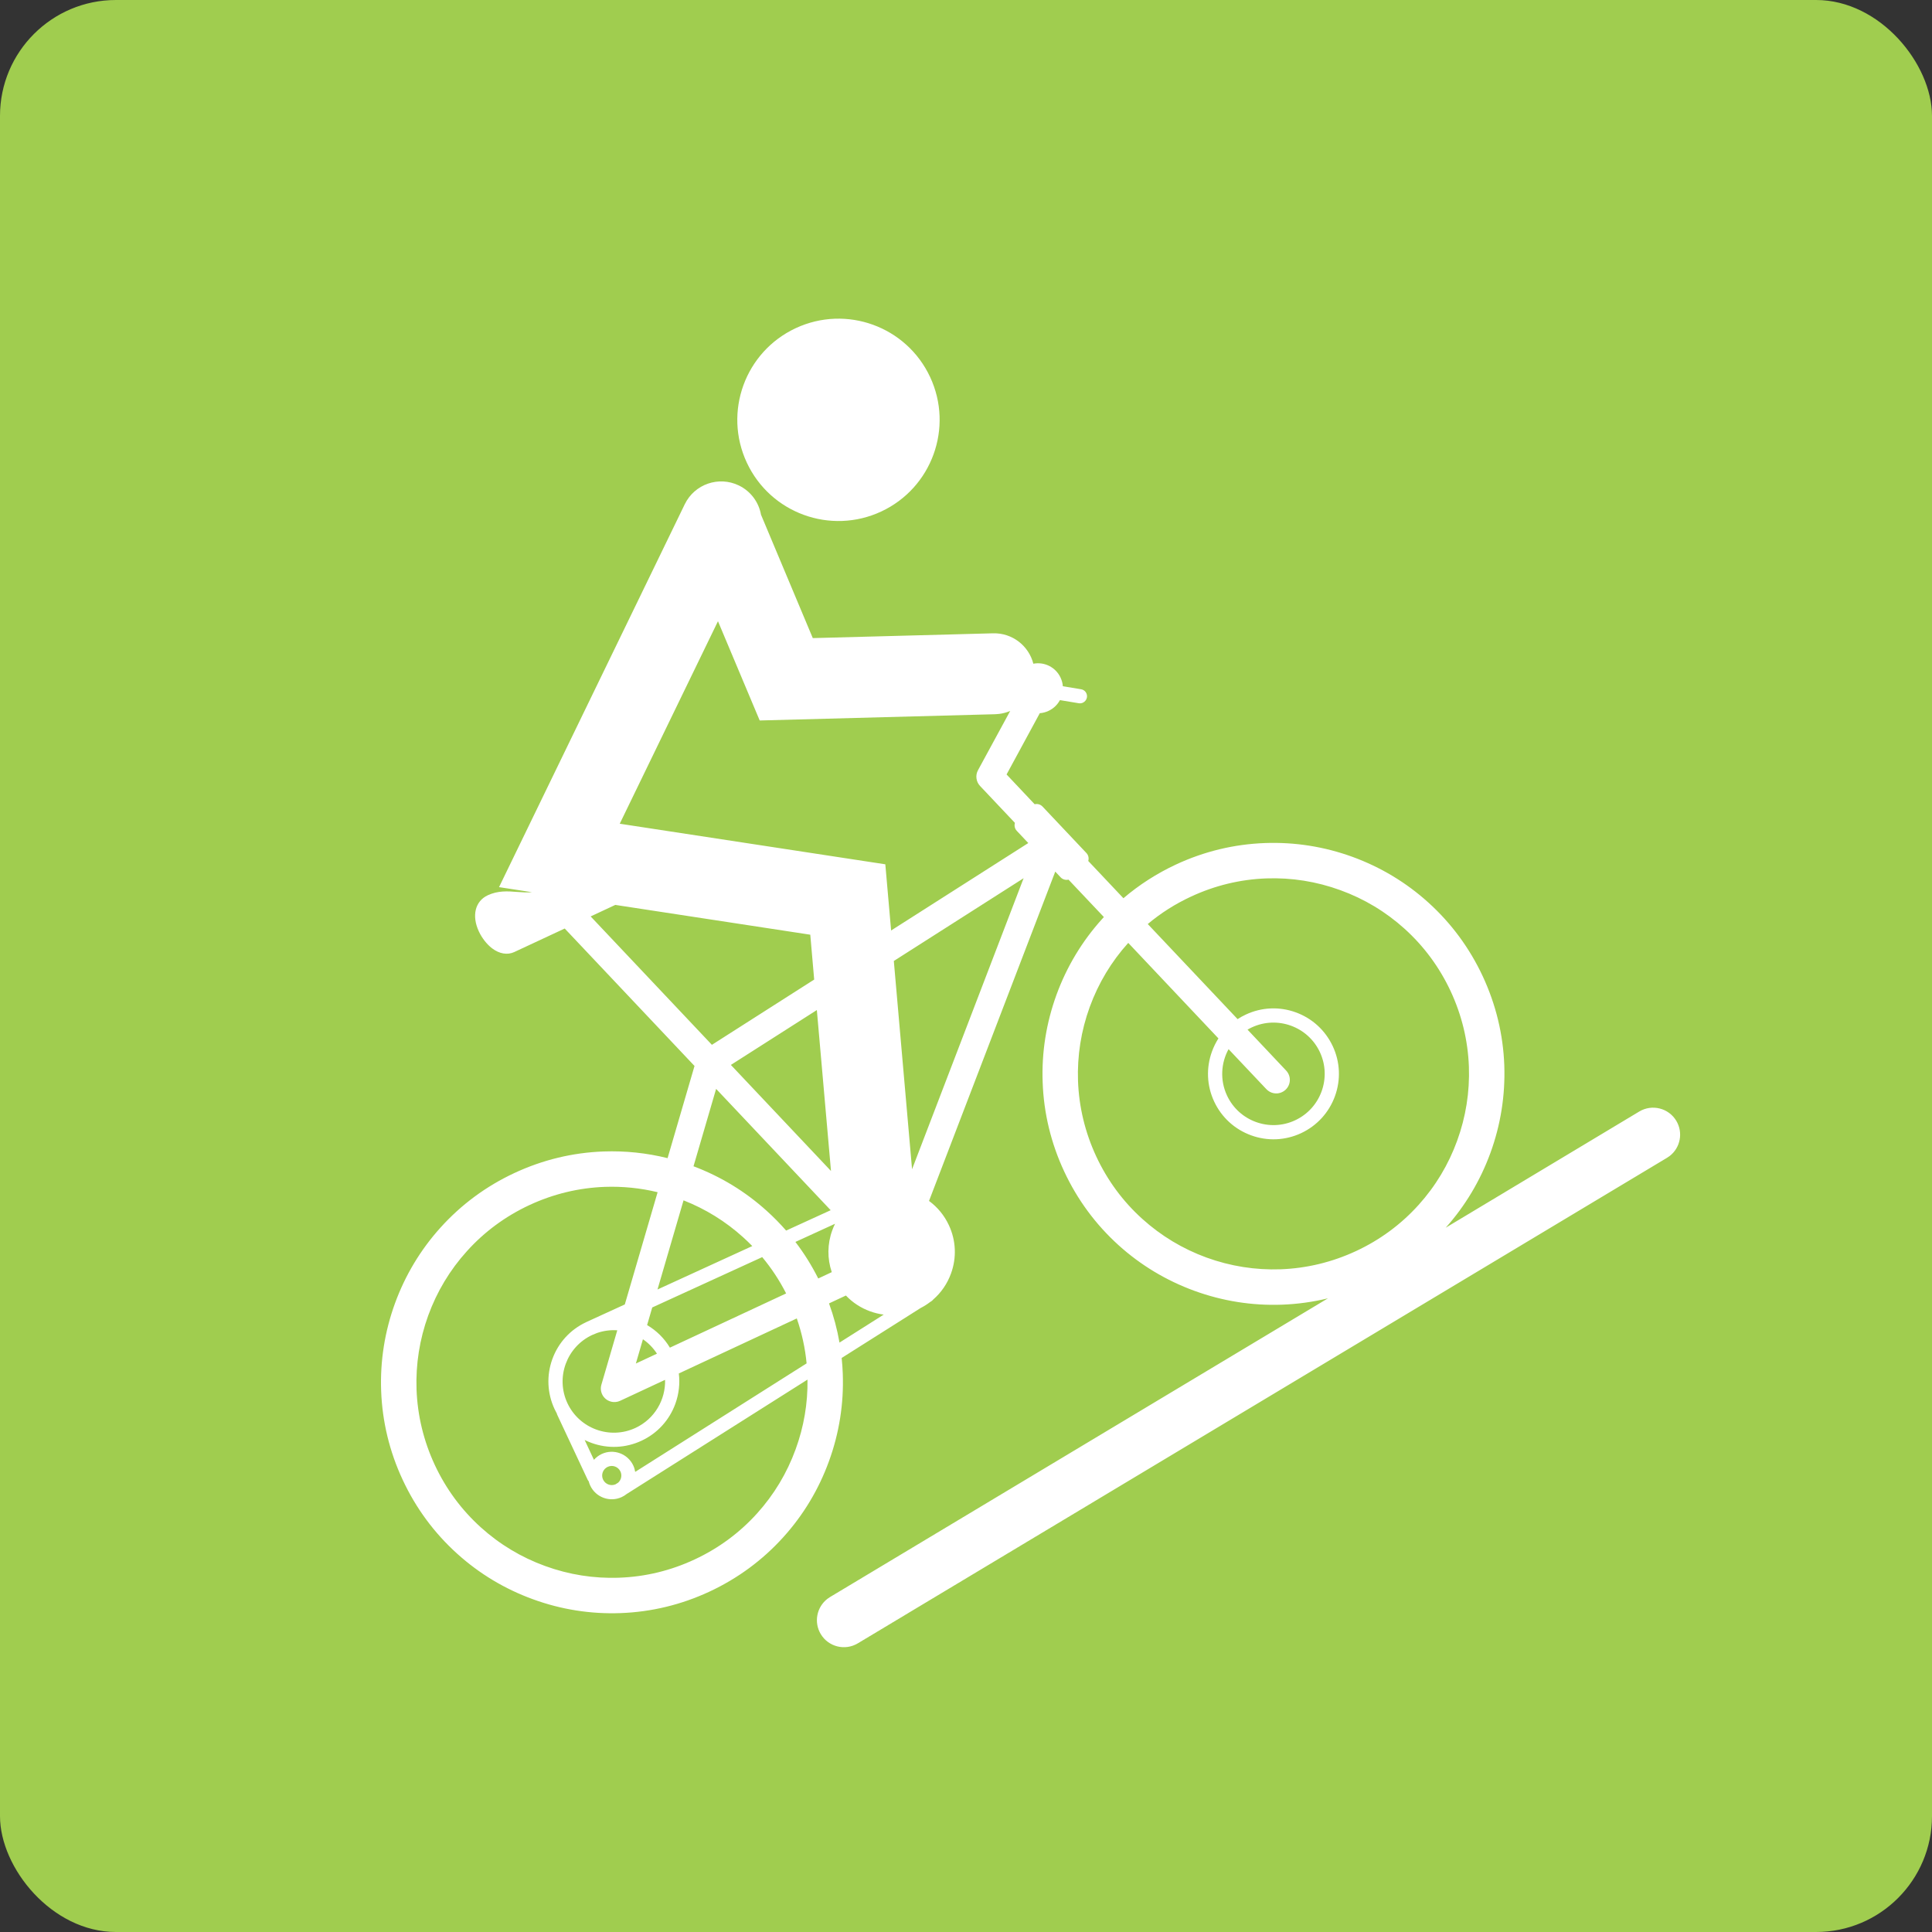
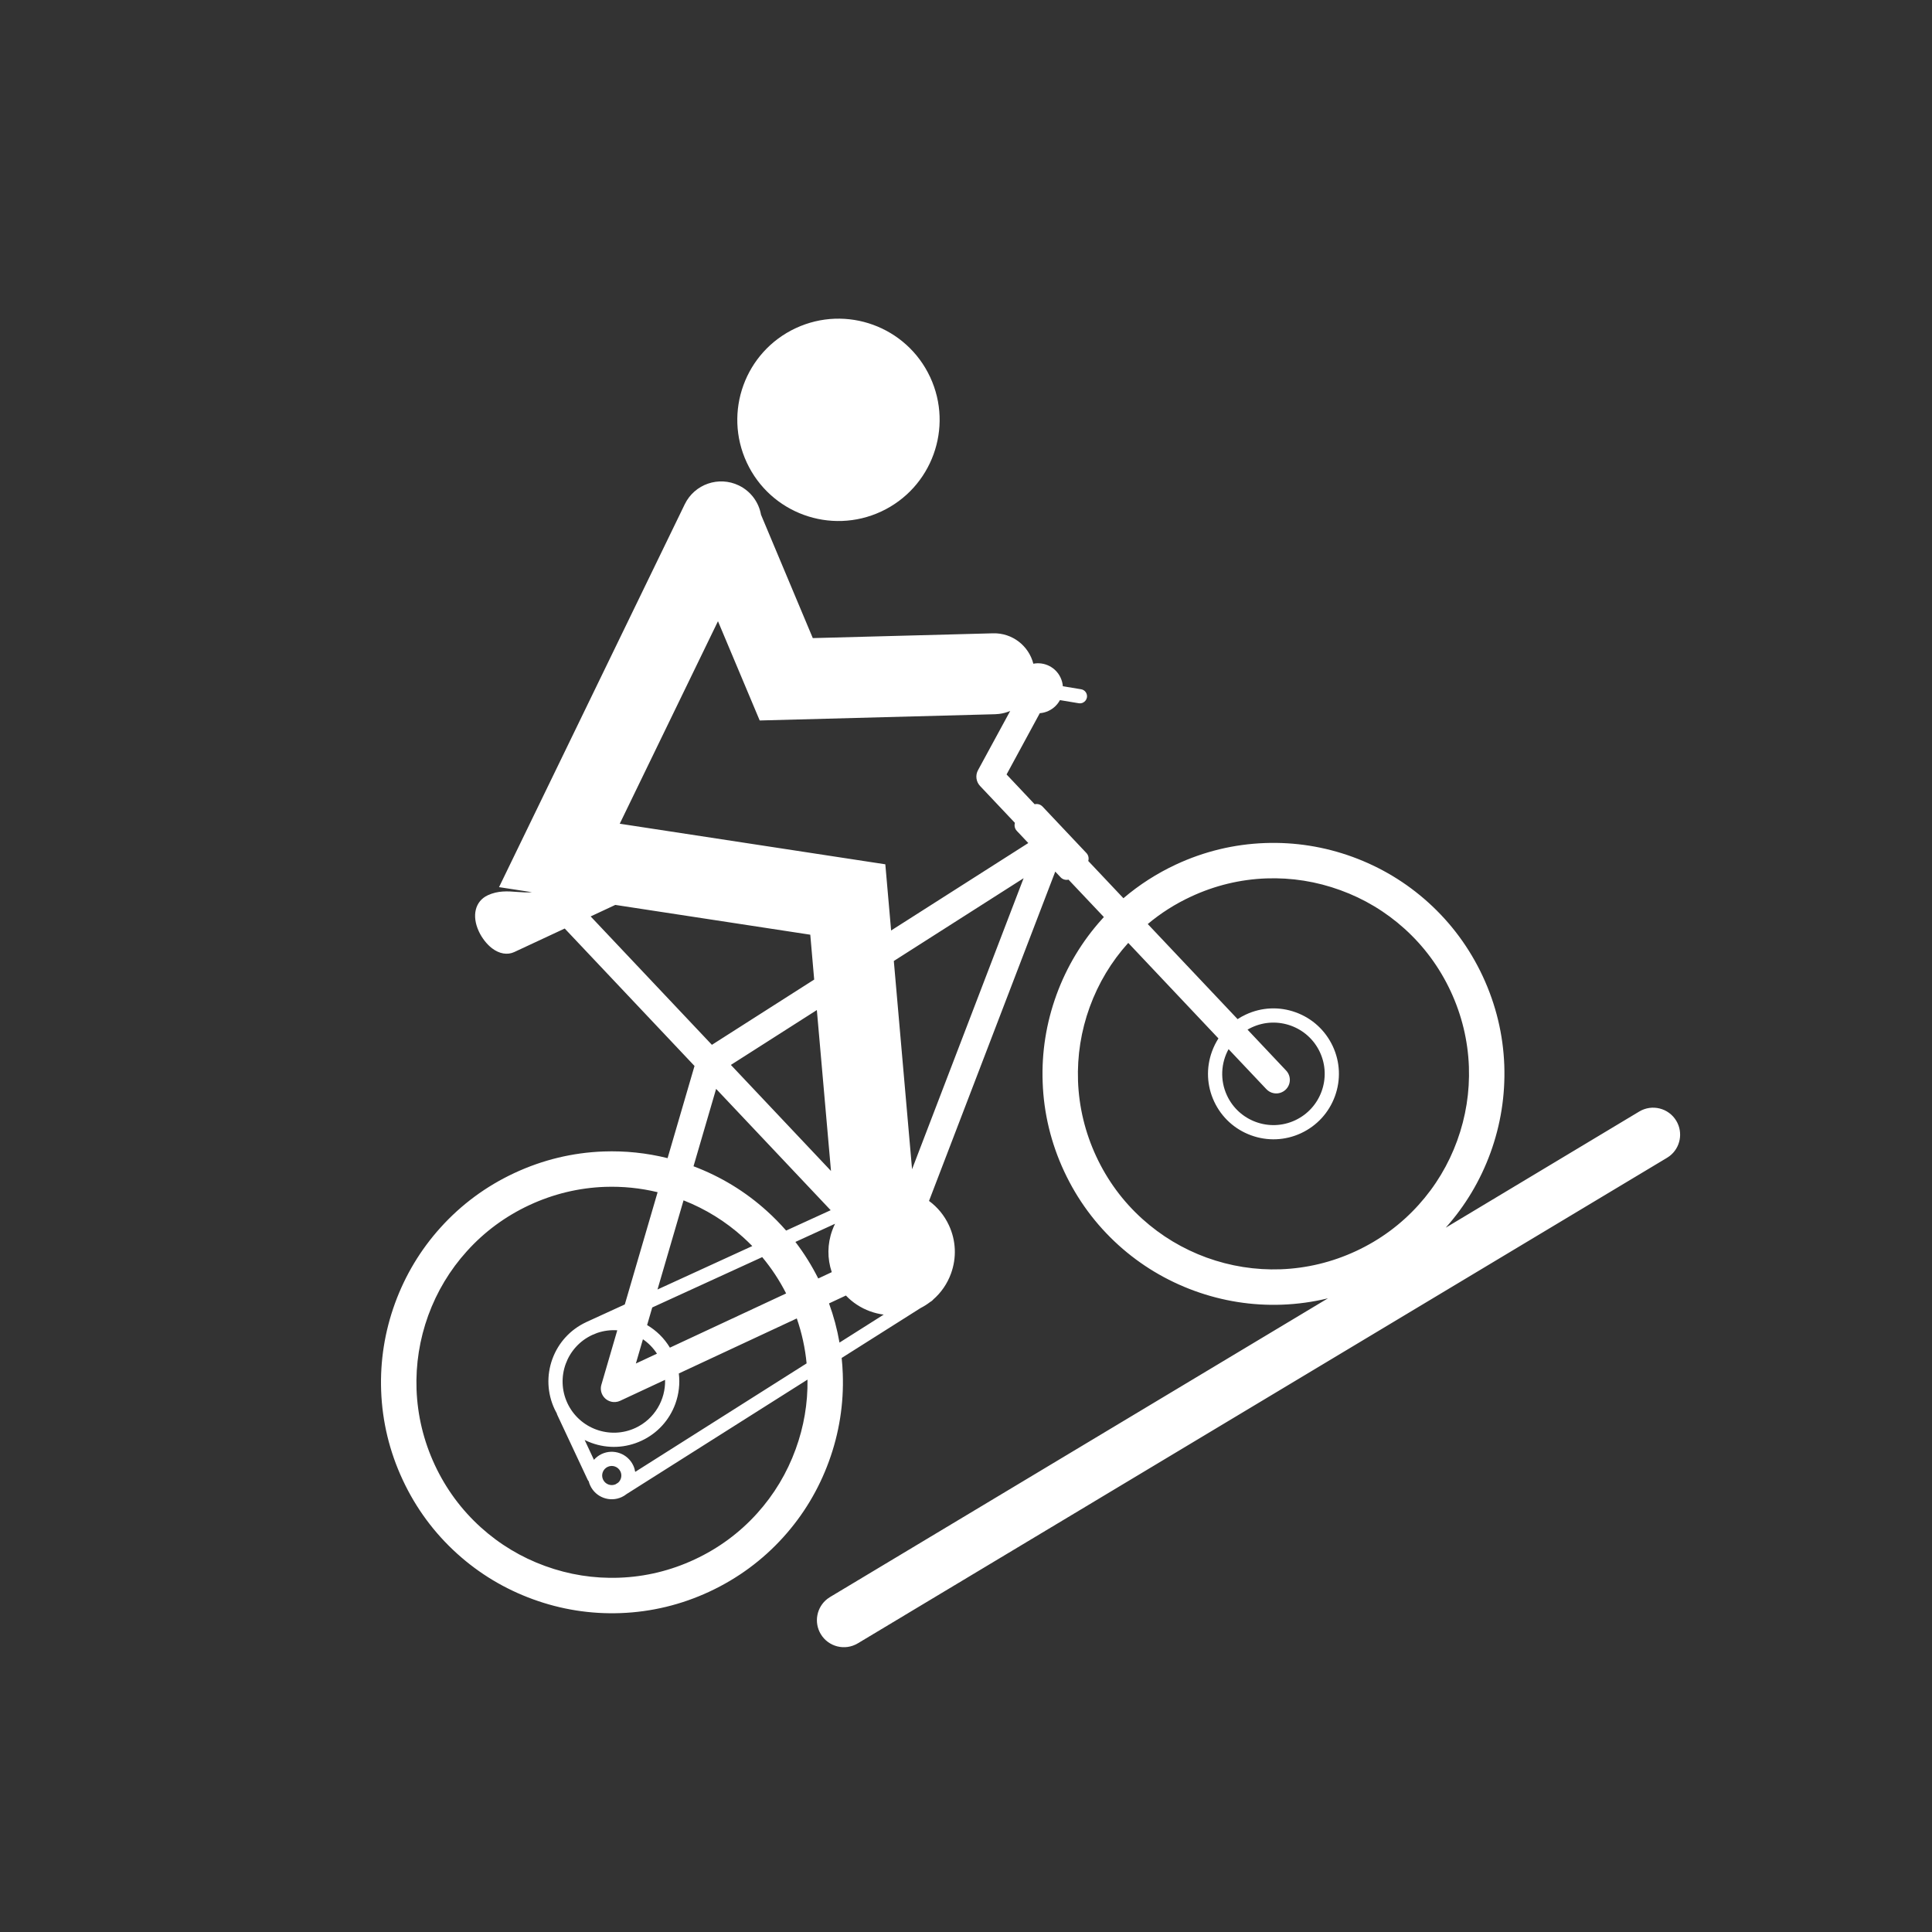
<svg xmlns="http://www.w3.org/2000/svg" width="50px" height="50px" viewBox="0 0 50 50" version="1.1">
  <rect x="0" y="0" width="50" height="50" fill="#333333" stroke="none" />
  <title>Group 9</title>
  <g id="Page-1" stroke="none" stroke-width="1" fill="none" fill-rule="evenodd">
    <g id="04-esperienza-bike" transform="translate(-1263, -1365)">
      <g id="Group-11" transform="translate(1263, 1365)">
-         <rect id="Rectangle" fill="#A0CD4F" x="0" y="0" width="50" height="50" rx="3" />
        <path d="M19.122,12.564 C19.435,12.716 19.638,13.003 19.695,13.321 L21.035,16.514 L25.701,16.39 C26.199,16.377 26.625,16.714 26.743,17.177 C27.025,17.122 27.32,17.264 27.448,17.538 C27.481,17.61 27.501,17.685 27.506,17.76 L27.979,17.838 C28.079,17.854 28.146,17.949 28.13,18.049 C28.119,18.111 28.079,18.16 28.026,18.185 C27.994,18.2 27.957,18.206 27.919,18.2 L27.431,18.119 C27.367,18.237 27.266,18.337 27.135,18.398 C27.062,18.432 26.986,18.452 26.91,18.457 L26.05,20.043 L26.777,20.814 C26.849,20.796 26.927,20.817 26.981,20.874 L28.116,22.076 C28.17,22.133 28.185,22.212 28.164,22.282 L29.074,23.246 C29.482,22.898 29.937,22.606 30.431,22.375 C31.162,22.034 31.939,21.847 32.738,21.818 C33.511,21.79 34.272,21.91 35.001,22.175 C35.73,22.441 36.391,22.838 36.964,23.356 C37.558,23.892 38.032,24.535 38.373,25.265 C38.714,25.997 38.902,26.773 38.931,27.572 C38.958,28.345 38.838,29.106 38.573,29.835 C38.311,30.553 37.922,31.205 37.415,31.773 L42.424,28.766 C42.754,28.568 43.183,28.675 43.382,29.006 C43.566,29.313 43.487,29.705 43.21,29.918 L43.142,29.964 L22.199,42.53 C21.868,42.728 21.439,42.621 21.241,42.29 C21.057,41.983 21.136,41.592 21.413,41.378 L21.48,41.332 L34.368,33.6 C33.978,33.695 33.58,33.75 33.176,33.765 C32.403,33.793 31.642,33.672 30.913,33.407 C30.184,33.141 29.523,32.744 28.95,32.227 C28.356,31.69 27.882,31.048 27.541,30.317 C27.2,29.586 27.012,28.809 26.984,28.01 C26.955,27.238 27.076,26.476 27.341,25.747 C27.607,25.018 28.004,24.358 28.522,23.784 C28.537,23.767 28.552,23.75 28.568,23.733 L27.653,22.765 C27.582,22.782 27.503,22.762 27.449,22.705 L27.31,22.557 L24.043,31.08 C24.263,31.241 24.439,31.455 24.557,31.708 C24.742,32.104 24.761,32.548 24.612,32.958 C24.516,33.223 24.357,33.453 24.15,33.633 C24.137,33.649 24.121,33.664 24.102,33.677 L24.077,33.692 C23.998,33.753 23.912,33.808 23.821,33.854 L23.496,34.06 L23.156,34.275 L21.782,35.144 C21.797,35.28 21.806,35.418 21.811,35.555 C21.839,36.327 21.719,37.089 21.453,37.818 C21.188,38.547 20.791,39.208 20.273,39.781 C19.737,40.375 19.094,40.849 18.363,41.19 C17.632,41.531 16.856,41.718 16.057,41.747 C15.284,41.775 14.523,41.655 13.794,41.389 C13.065,41.124 12.404,40.727 11.831,40.209 C11.237,39.673 10.763,39.031 10.422,38.299 C10.081,37.569 9.893,36.792 9.864,35.993 C9.836,35.22 9.957,34.459 10.222,33.73 C10.488,33.001 10.885,32.34 11.403,31.767 C11.939,31.173 12.581,30.699 13.312,30.358 C14.043,30.017 14.819,29.829 15.619,29.8 C16.18,29.78 16.735,29.838 17.277,29.973 L17.974,27.587 L14.615,24.03 L13.309,24.639 C13.133,24.721 12.923,24.686 12.733,24.541 C12.598,24.437 12.474,24.279 12.393,24.106 C12.203,23.699 12.296,23.322 12.624,23.169 C12.889,23.046 13.139,23.064 13.381,23.083 C13.51,23.092 13.636,23.102 13.767,23.09 L12.915,22.959 L17.722,13.049 C17.975,12.529 18.601,12.312 19.122,12.564 Z M15.652,30.716 C14.976,30.741 14.319,30.9 13.7,31.188 C13.08,31.477 12.536,31.878 12.083,32.381 C11.644,32.866 11.308,33.426 11.083,34.043 C10.859,34.661 10.757,35.306 10.78,35.959 C10.805,36.636 10.964,37.293 11.252,37.912 C11.541,38.531 11.942,39.075 12.445,39.529 C12.93,39.967 13.49,40.304 14.107,40.528 C14.725,40.753 15.37,40.855 16.023,40.831 C16.7,40.807 17.357,40.648 17.976,40.359 C18.595,40.071 19.139,39.67 19.593,39.167 C20.031,38.682 20.368,38.122 20.592,37.504 C20.804,36.923 20.907,36.318 20.898,35.704 L16.213,38.668 C16.177,38.697 16.137,38.722 16.094,38.742 C16.093,38.743 16.092,38.743 16.091,38.744 C16.091,38.744 16.091,38.744 16.09,38.744 C15.783,38.886 15.418,38.753 15.275,38.446 C15.258,38.41 15.245,38.373 15.236,38.336 C15.224,38.323 15.214,38.308 15.206,38.29 L14.425,36.623 C14.418,36.61 14.414,36.596 14.411,36.582 C14.39,36.545 14.37,36.506 14.352,36.467 C14.161,36.057 14.141,35.597 14.295,35.172 C14.45,34.747 14.761,34.408 15.171,34.217 L15.172,34.216 L16.17,33.759 L17.019,30.854 C16.572,30.746 16.115,30.7 15.652,30.716 Z M15.727,37.962 C15.603,38.02 15.549,38.167 15.607,38.291 C15.664,38.412 15.806,38.466 15.928,38.415 L15.998,38.371 C16.077,38.3 16.104,38.183 16.057,38.082 C15.999,37.958 15.851,37.904 15.727,37.962 Z M20.621,34.121 L17.568,35.545 C17.6,35.807 17.57,36.075 17.478,36.33 C17.323,36.755 17.012,37.095 16.602,37.286 C16.192,37.477 15.732,37.497 15.307,37.342 C15.247,37.32 15.188,37.295 15.131,37.267 L15.371,37.78 C15.426,37.718 15.493,37.666 15.572,37.629 C15.879,37.486 16.246,37.62 16.389,37.927 C16.414,37.98 16.43,38.036 16.439,38.092 L20.875,35.284 C20.837,34.888 20.752,34.499 20.621,34.121 Z M15.453,34.497 L15.326,34.549 C14.663,34.858 14.375,35.649 14.684,36.312 C14.993,36.975 15.784,37.263 16.447,36.954 C16.942,36.723 17.227,36.224 17.212,35.71 L16.059,36.248 C16.057,36.249 16.056,36.249 16.054,36.25 C16.052,36.251 16.051,36.252 16.049,36.253 C15.975,36.287 15.888,36.296 15.802,36.271 C15.616,36.217 15.509,36.022 15.564,35.836 L15.975,34.428 C15.802,34.416 15.625,34.438 15.453,34.497 Z M16.639,34.66 L16.456,35.288 L17.002,35.033 C16.905,34.883 16.781,34.757 16.639,34.66 Z M19.726,32.534 L16.88,33.837 L16.747,34.293 C16.989,34.435 17.191,34.634 17.337,34.877 L20.345,33.474 C20.173,33.136 19.966,32.822 19.726,32.534 Z M21.892,33.528 L21.455,33.732 C21.576,34.063 21.666,34.401 21.726,34.746 L22.87,34.022 C22.751,34.007 22.632,33.978 22.516,33.936 C22.275,33.848 22.063,33.708 21.892,33.528 Z M17.69,31.065 L17.016,33.372 L19.469,32.248 C19.393,32.17 19.313,32.093 19.231,32.019 C18.777,31.609 18.26,31.289 17.69,31.065 Z M21.611,31.671 L20.585,32.141 C20.81,32.435 21.007,32.751 21.176,33.087 L21.526,32.923 C21.407,32.572 21.41,32.193 21.539,31.84 C21.56,31.782 21.584,31.726 21.611,31.671 Z M32.772,22.733 C32.095,22.758 31.438,22.917 30.819,23.206 C30.414,23.394 30.041,23.631 29.704,23.914 L32.029,26.375 C32.096,26.331 32.167,26.291 32.241,26.257 C32.651,26.065 33.111,26.045 33.536,26.2 C33.961,26.355 34.3,26.666 34.492,27.076 C34.683,27.485 34.703,27.945 34.548,28.37 C34.393,28.795 34.082,29.134 33.673,29.326 C33.263,29.517 32.803,29.537 32.378,29.382 C31.953,29.227 31.614,28.917 31.422,28.507 C31.231,28.097 31.211,27.637 31.366,27.212 C31.41,27.092 31.466,26.979 31.533,26.874 L29.199,24.402 C28.762,24.886 28.427,25.444 28.202,26.061 C27.978,26.678 27.876,27.323 27.899,27.977 C27.924,28.653 28.083,29.31 28.371,29.929 C28.66,30.549 29.061,31.093 29.564,31.546 C30.049,31.984 30.609,32.321 31.226,32.546 C31.844,32.77 32.489,32.872 33.143,32.849 C33.819,32.824 34.476,32.665 35.095,32.377 C35.715,32.088 36.259,31.687 36.712,31.184 C37.15,30.699 37.487,30.139 37.711,29.522 C37.936,28.904 38.038,28.259 38.015,27.606 C37.99,26.929 37.831,26.272 37.543,25.653 C37.254,25.034 36.853,24.49 36.35,24.036 C35.865,23.598 35.305,23.261 34.687,23.037 C34.07,22.812 33.425,22.71 32.772,22.733 Z M18.533,28.18 L17.948,30.183 C18.651,30.448 19.289,30.836 19.845,31.339 C20.023,31.499 20.189,31.669 20.345,31.847 L21.498,31.32 L18.533,28.18 Z M21.14,26.14 L18.915,27.56 L21.506,30.305 L21.14,26.14 Z M26.491,22.728 L23.132,24.87 L23.604,30.26 L26.491,22.728 Z M32.396,26.589 C32.358,26.607 32.321,26.626 32.286,26.647 L33.285,27.706 C33.418,27.847 33.412,28.069 33.271,28.202 C33.243,28.229 33.211,28.25 33.178,28.265 C33.045,28.328 32.881,28.301 32.774,28.188 L31.795,27.152 C31.599,27.51 31.569,27.954 31.755,28.352 C32.064,29.015 32.855,29.303 33.518,28.993 C34.181,28.684 34.468,27.893 34.159,27.23 C33.85,26.567 33.059,26.28 32.396,26.589 Z M15.924,23.419 L15.286,23.717 L18.424,27.04 L21.071,25.351 L20.97,24.19 L15.924,23.419 Z M18.581,16.077 L16.039,21.318 L22.912,22.368 L23.062,24.081 L26.612,21.818 L26.315,21.503 C26.261,21.446 26.245,21.367 26.266,21.296 L25.364,20.341 C25.26,20.231 25.238,20.065 25.311,19.932 L26.144,18.399 C26.054,18.437 25.958,18.464 25.857,18.476 L25.757,18.484 L19.661,18.646 L18.581,16.077 Z M24.072,9.759 C24.683,11.069 24.116,12.627 22.806,13.238 C21.495,13.849 19.938,13.282 19.327,11.972 C18.716,10.661 19.283,9.104 20.593,8.493 C21.903,7.882 23.461,8.448 24.072,9.759 Z" id="Combined-Shape" fill="#FFFFFF" fill-rule="nonzero" />
      </g>
    </g>
  </g>
</svg>